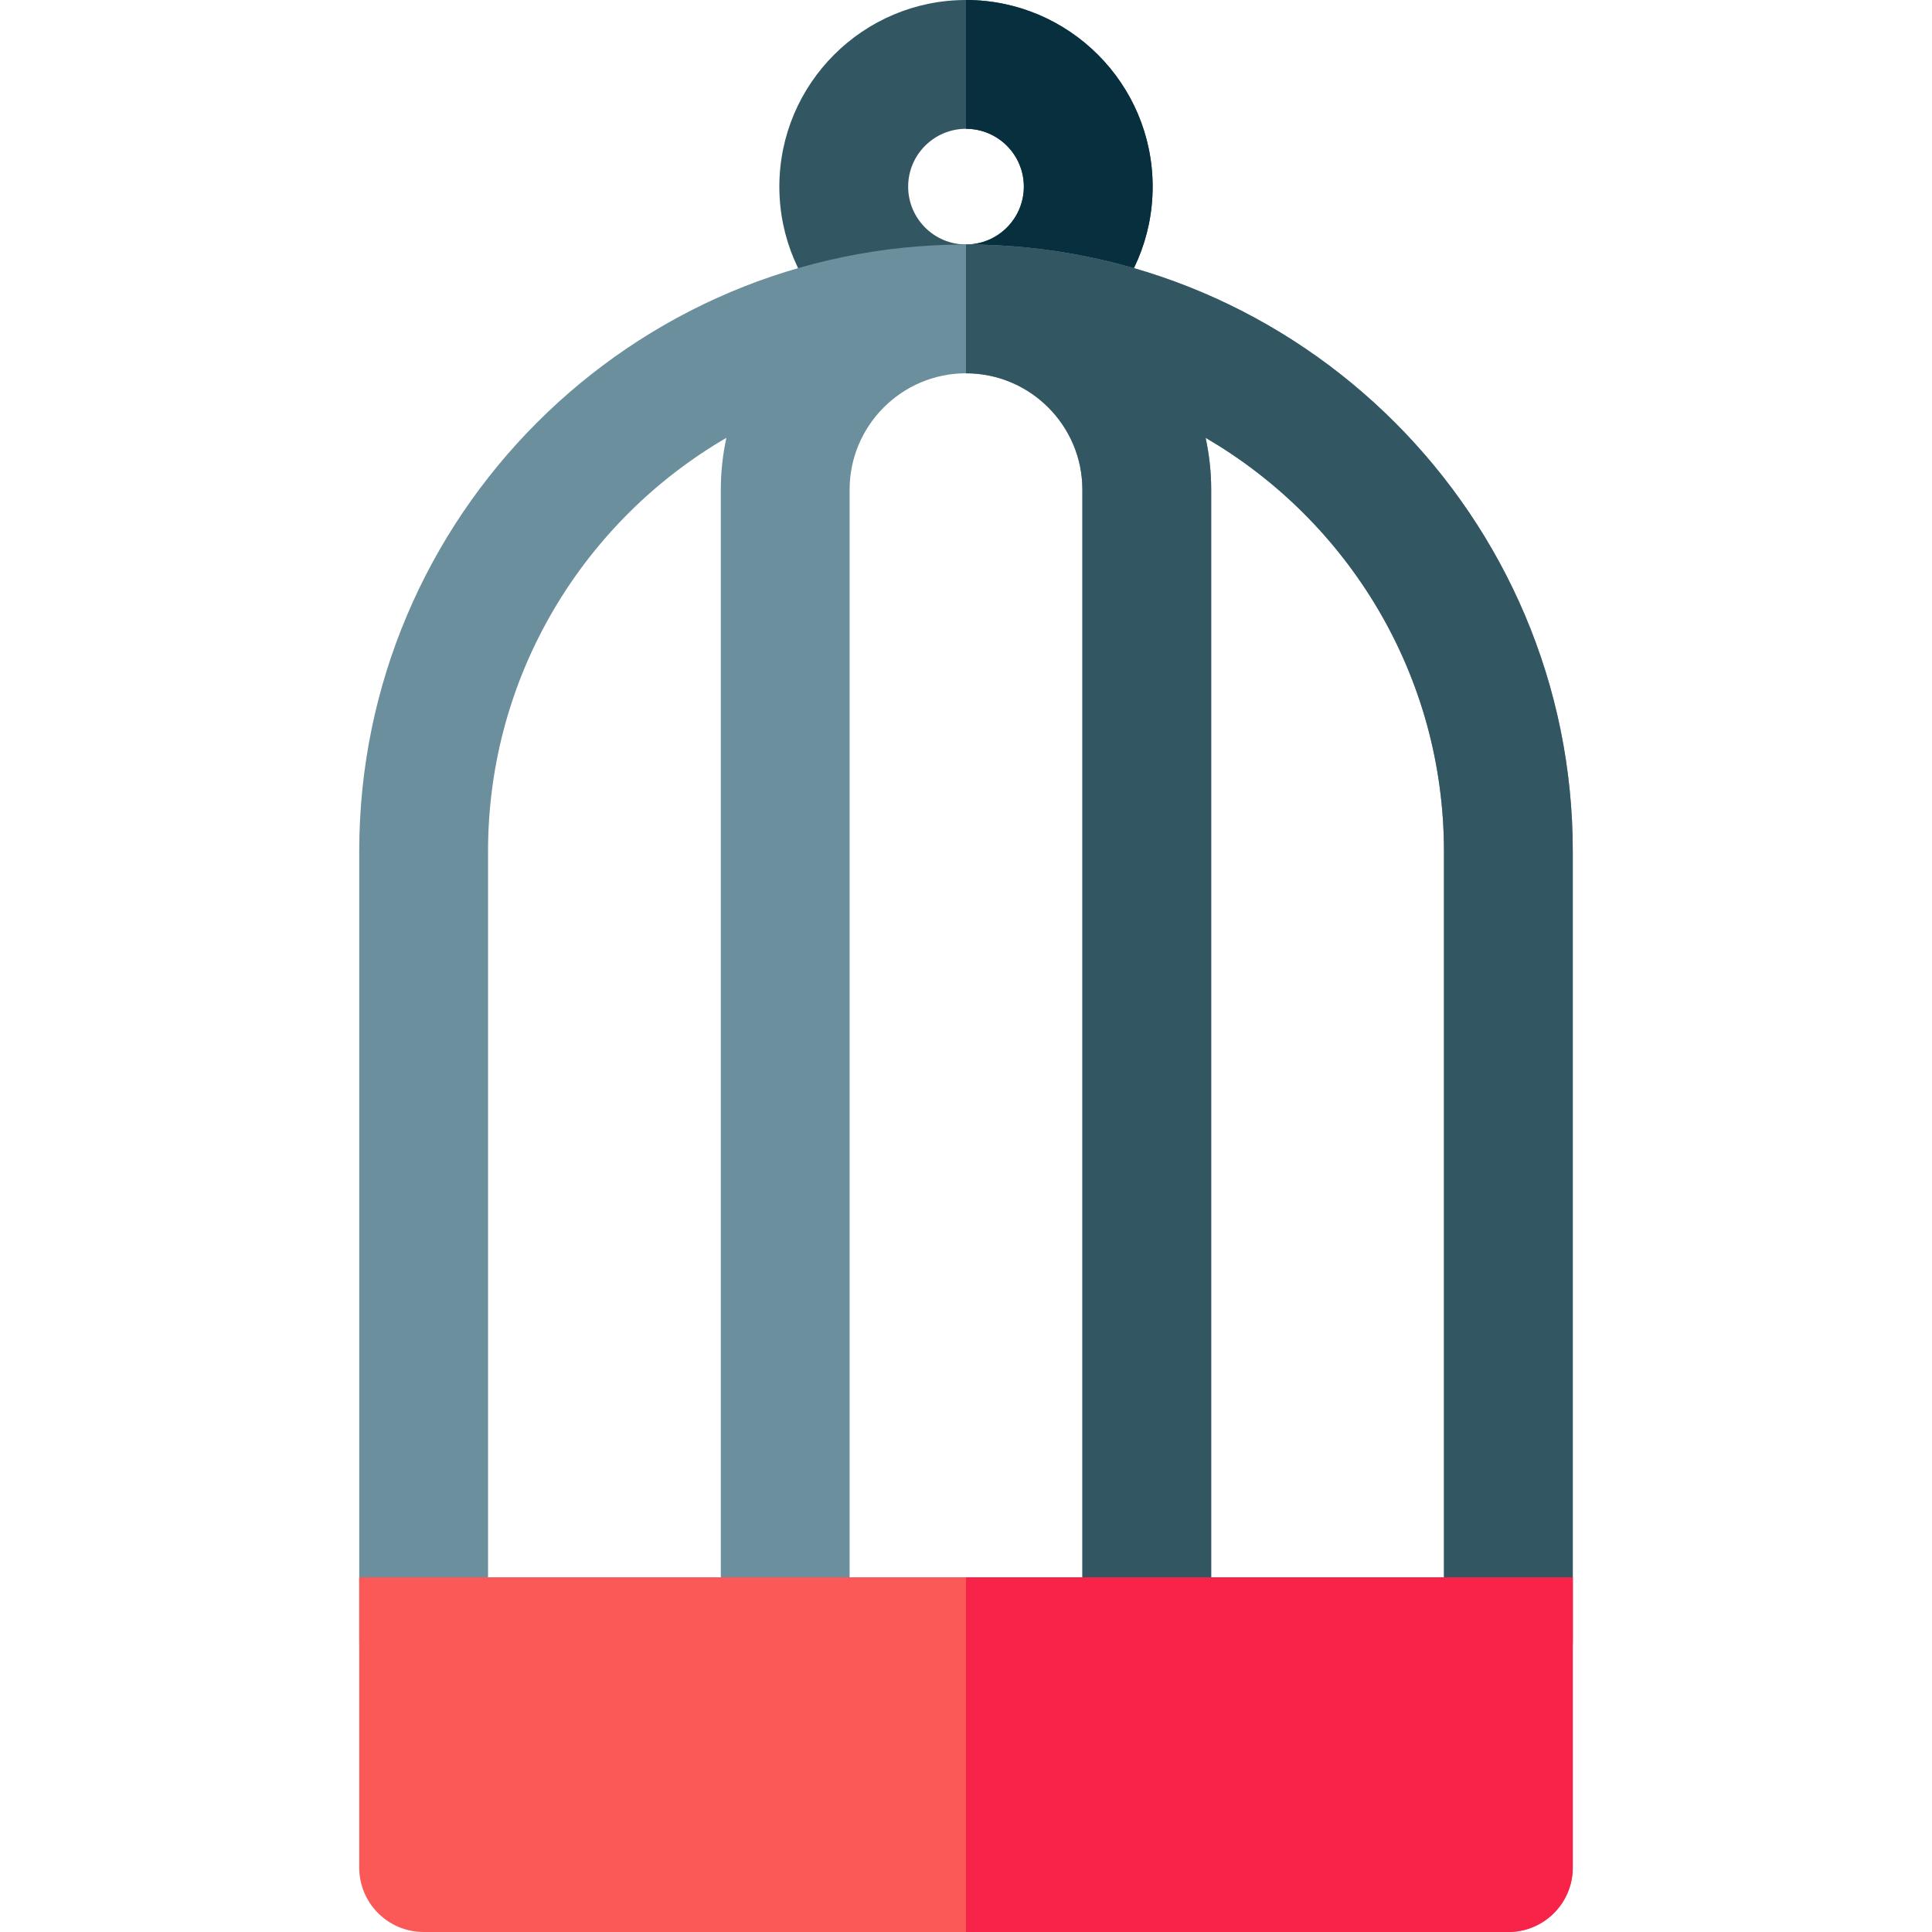
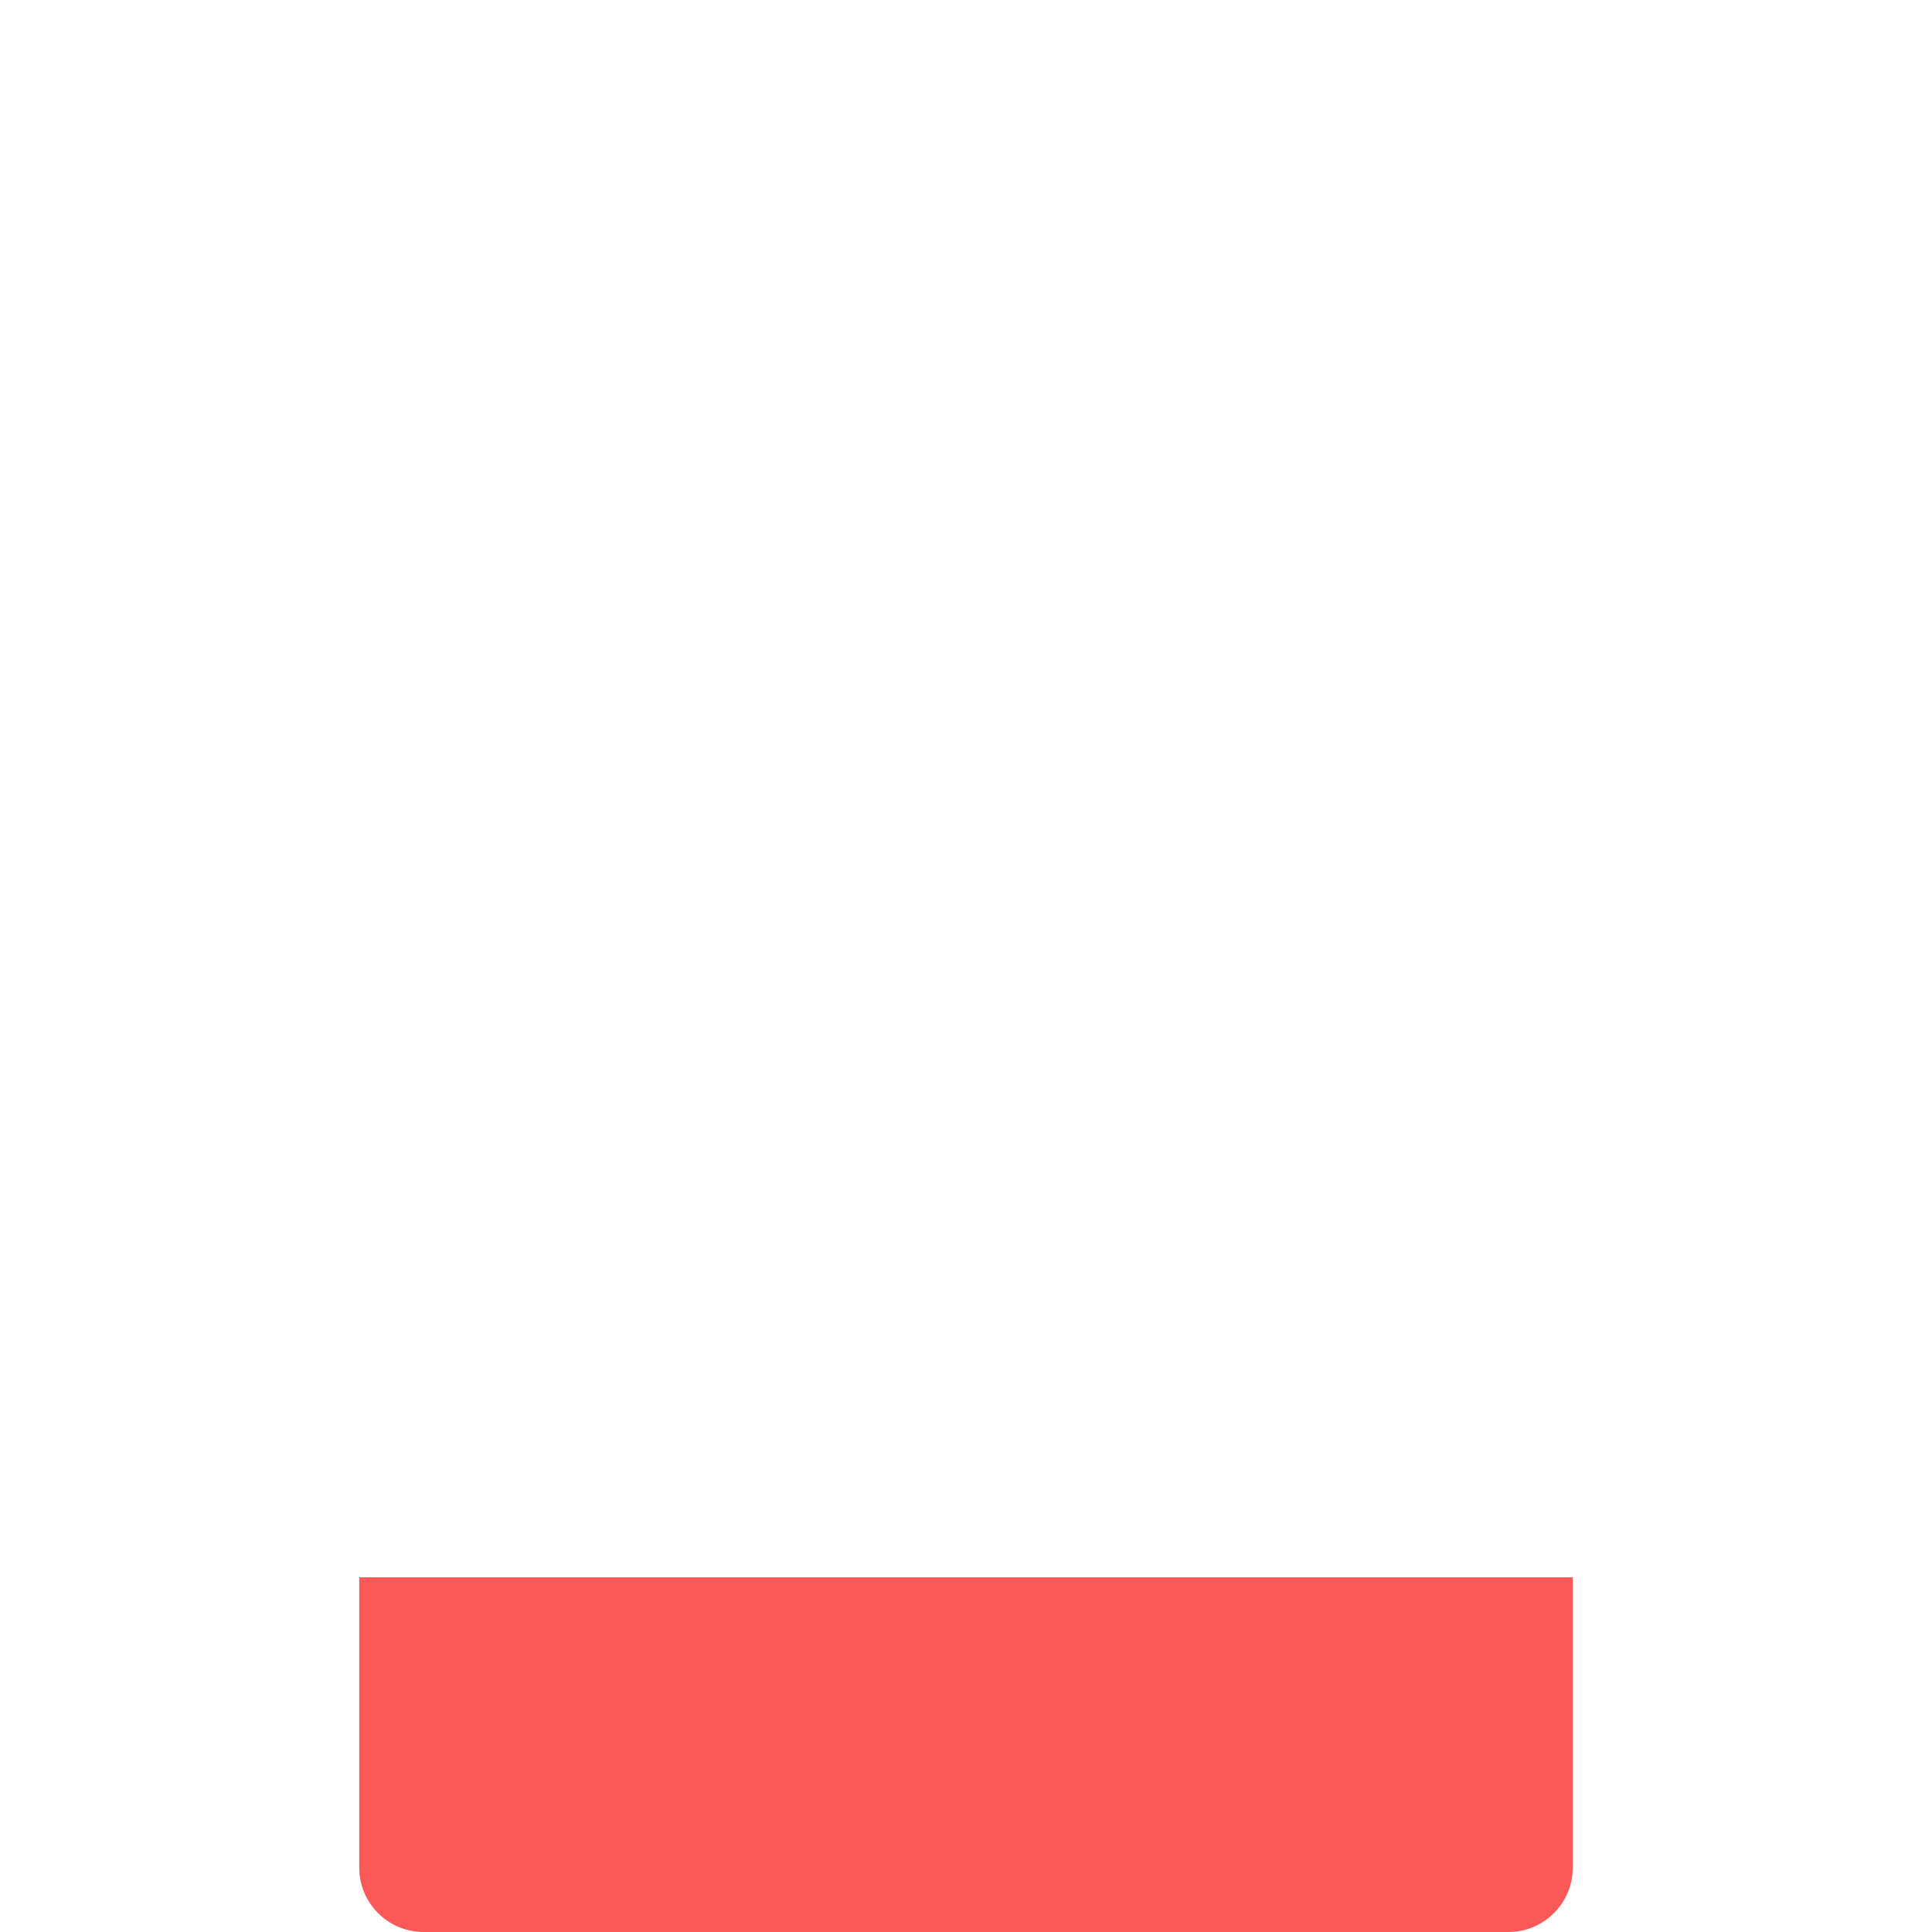
<svg xmlns="http://www.w3.org/2000/svg" height="800px" width="800px" version="1.1" id="Layer_1" viewBox="0 0 512 512" xml:space="preserve">
-   <path style="fill:#325763;" d="M256,98.928c-27.275,0-49.464-22.189-49.464-49.464S228.725,0,256,0s49.464,22.189,49.464,49.464  S283.275,98.928,256,98.928z M256,34.133c-8.454,0-15.33,6.877-15.33,15.33s6.877,15.33,15.33,15.33  c8.454,0,15.33-6.877,15.33-15.33S264.454,34.133,256,34.133z" />
-   <path style="fill:#072F3D;" d="M256,0v34.133c8.454,0,15.33,6.877,15.33,15.33s-6.877,15.33-15.33,15.33v34.133  c27.275,0,49.464-22.189,49.464-49.464S283.275,0,256,0z" />
-   <path style="fill:#6B8F9C;" d="M256,64.794c-88.665,0-160.799,72.134-160.799,160.799V435.06c0,9.425,7.641,17.067,17.067,17.067  h287.463c9.425,0,17.067-7.641,17.067-17.067V225.593C416.799,136.928,344.665,64.794,256,64.794z M286.844,129.772v288.221h-61.688  V129.772c0-17.007,13.837-30.844,30.844-30.844S286.844,112.764,286.844,129.772z M129.335,225.593  c0-46.717,25.426-87.604,63.164-109.561c-0.958,4.432-1.476,9.026-1.476,13.74v288.221h-61.688  C129.335,417.992,129.335,225.593,129.335,225.593z M382.665,417.992h-61.688V129.772c0-4.715-0.518-9.308-1.476-13.74  c37.738,21.957,63.164,62.844,63.164,109.561L382.665,417.992L382.665,417.992z" />
-   <path style="fill:#325763;" d="M256,64.794v34.133c17.008,0,30.844,13.837,30.844,30.844v288.221H256v34.133h143.732  c9.425,0,17.067-7.641,17.067-17.067V225.593C416.799,136.928,344.665,64.794,256,64.794z M382.665,417.992h-61.688V129.772  c0-4.715-0.518-9.308-1.476-13.74c37.738,21.957,63.164,62.844,63.164,109.561L382.665,417.992L382.665,417.992z" />
  <path style="fill:#FB5858;" d="M399.732,512H112.268c-9.425,0-17.067-7.641-17.067-17.067v-76.941h321.596v76.941  C416.799,504.359,409.157,512,399.732,512z" />
-   <path style="fill:#F72349;" d="M256,417.992V512h143.732c9.425,0,17.067-7.641,17.067-17.067v-76.941H256z" />
</svg>